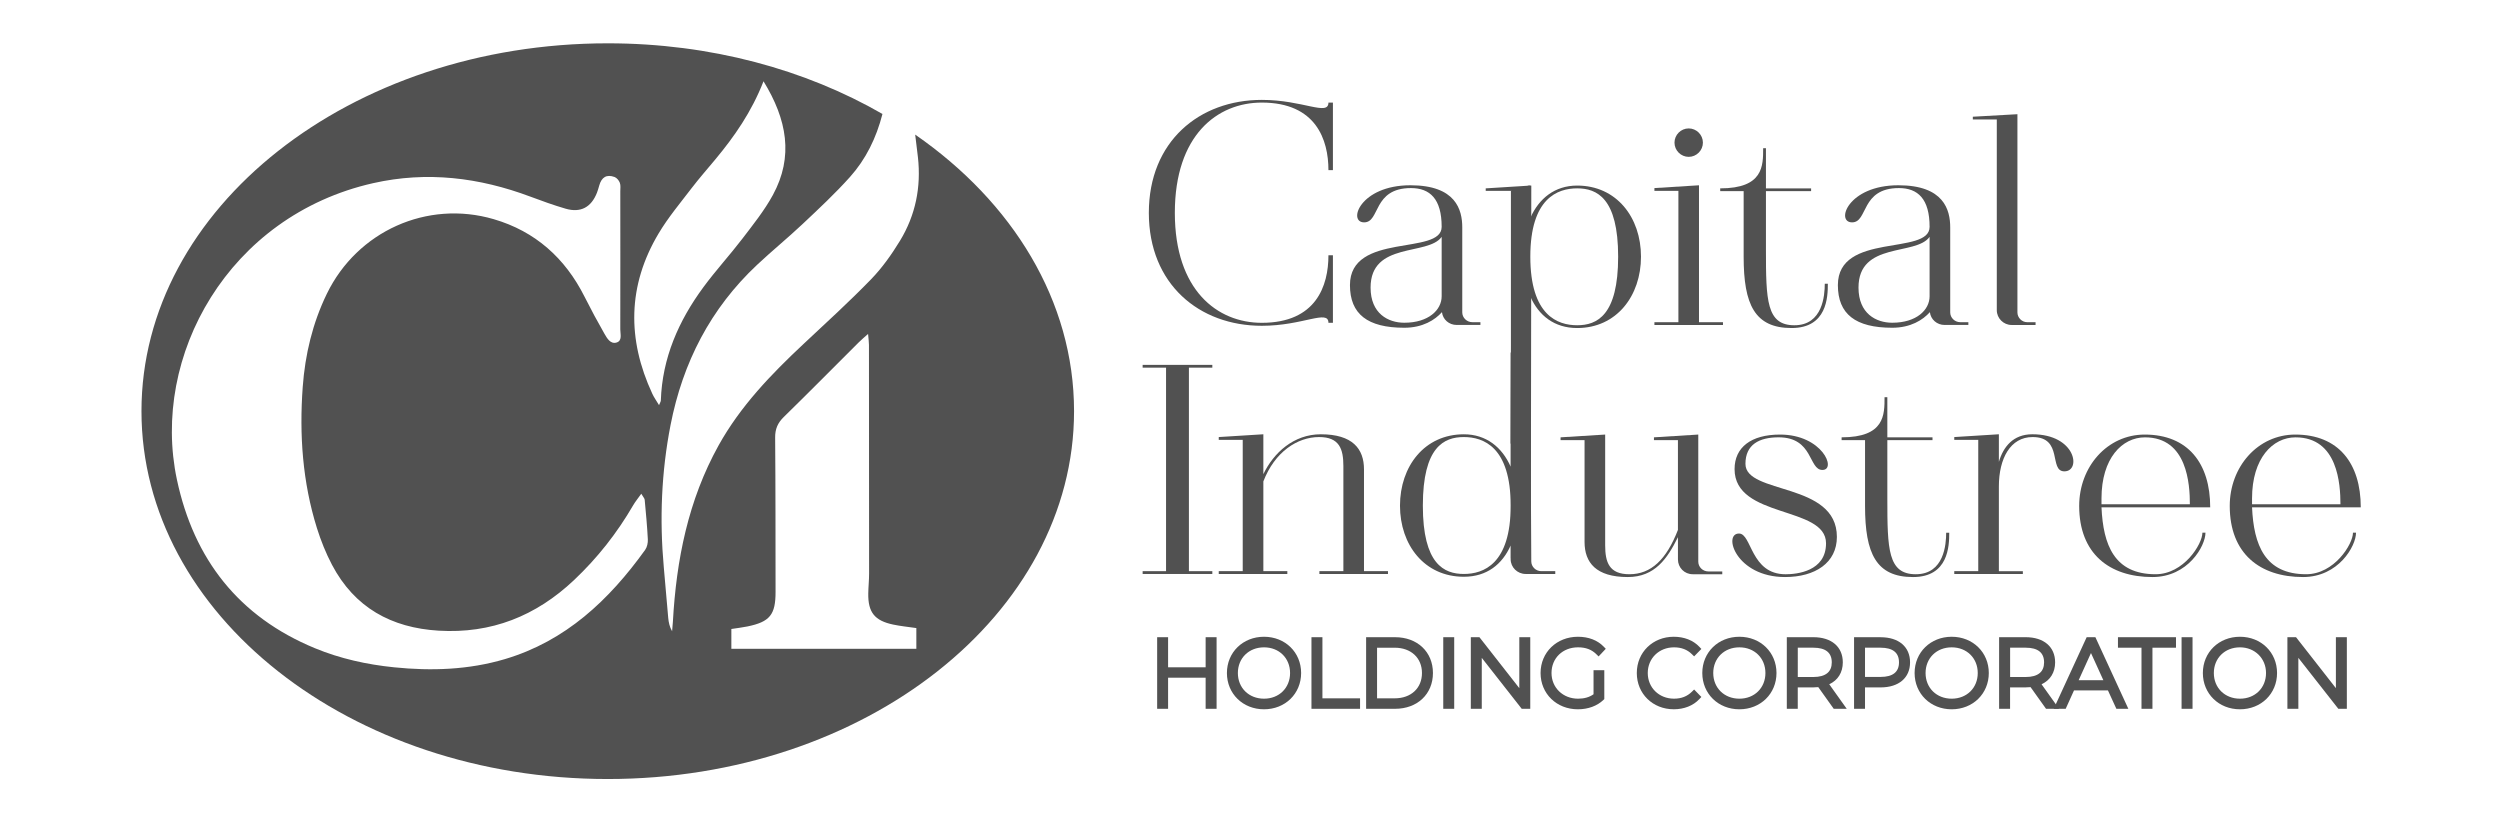
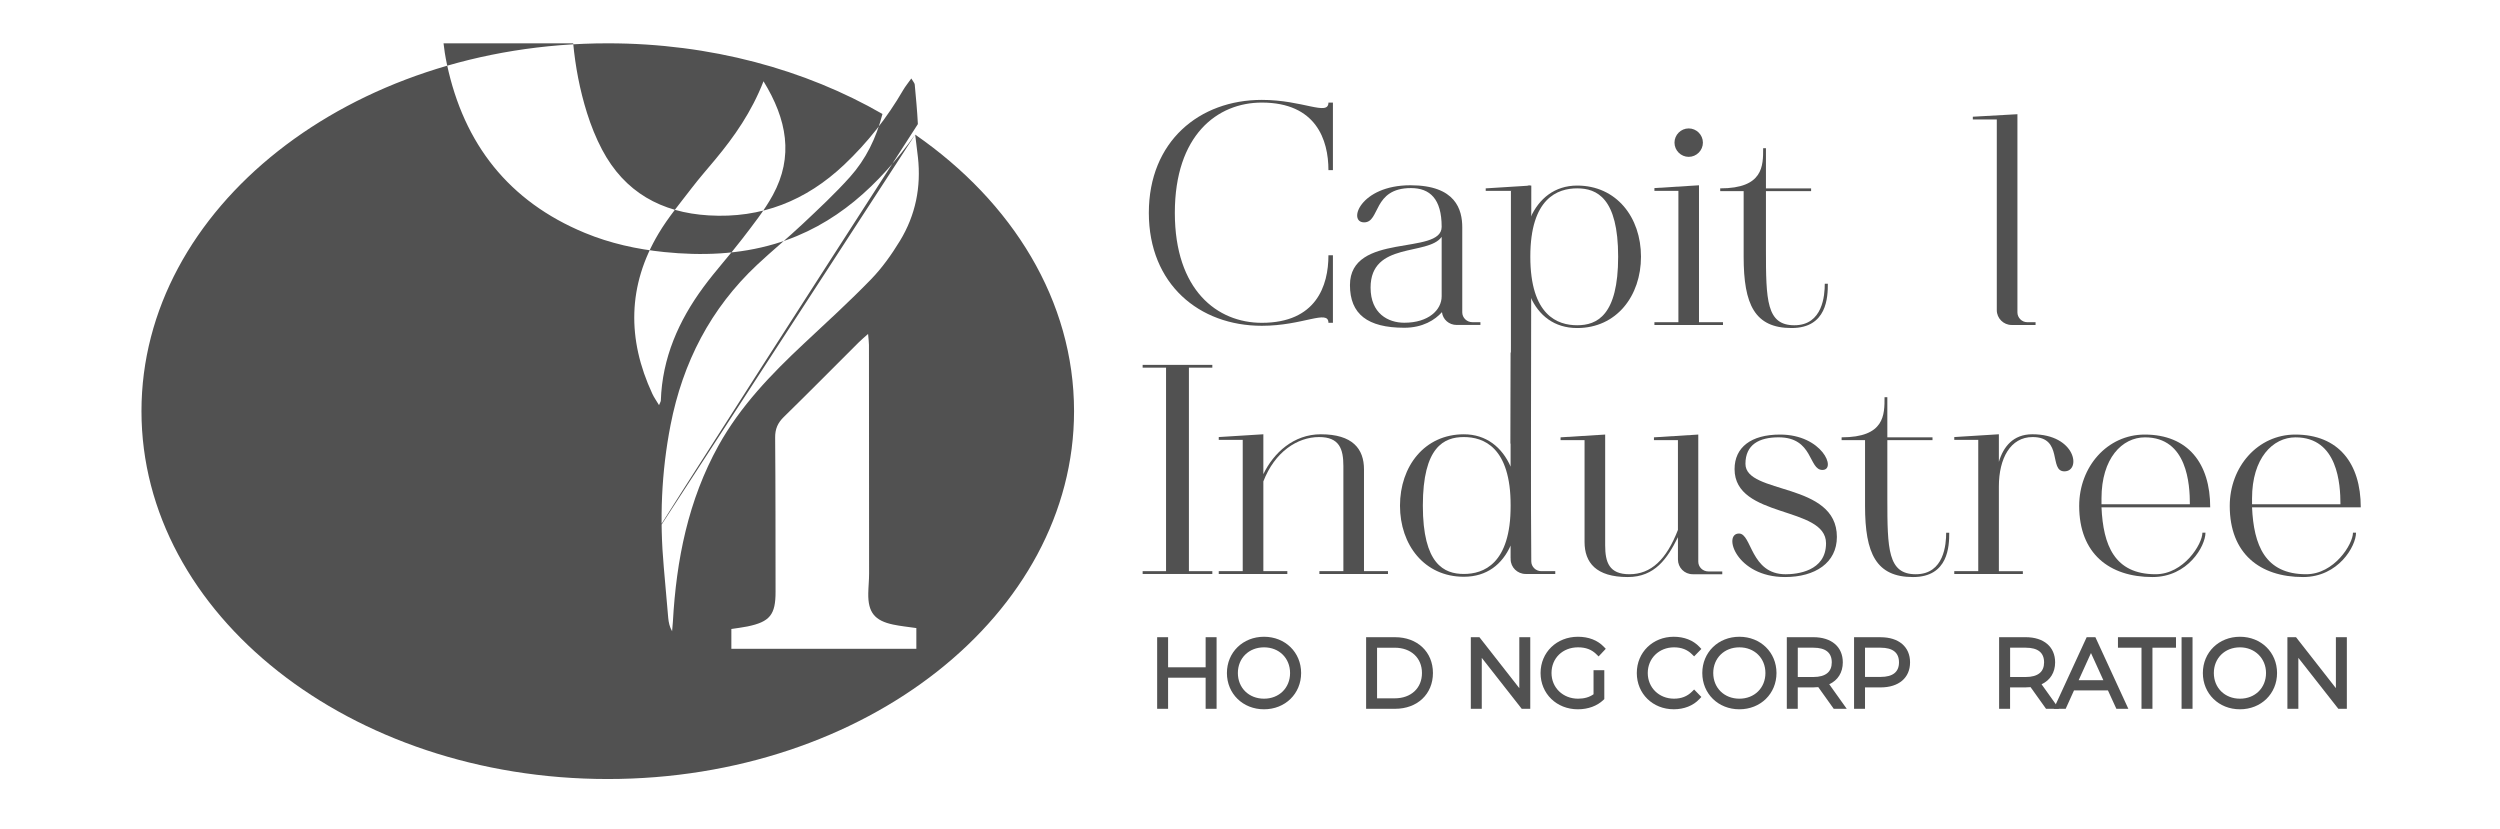
<svg xmlns="http://www.w3.org/2000/svg" xmlns:xlink="http://www.w3.org/1999/xlink" version="1.1" id="Capa_1" x="0px" y="0px" width="202px" height="67px" viewBox="0 0 202 67" enable-background="new 0 0 202 67" xml:space="preserve">
  <g>
    <g>
      <g>
        <defs>
          <rect id="SVGID_1_" x="11.431" y="3.5" width="179.319" height="59.445" />
        </defs>
        <clipPath id="SVGID_2_">
          <use xlink:href="#SVGID_1_" overflow="visible" />
        </clipPath>
        <g clip-path="url(#SVGID_2_)">
          <g>
            <path fill="#515151" d="M101.953,26.324c-5.046,0-9.127-3.355-9.127-9.127c0-5.771,4.081-9.126,9.127-9.126       c3.332,0,5.385,1.329,5.385,0.217h0.362v5.457h-0.362c0-2.438-0.99-5.457-5.385-5.457c-3.597,0-7.026,2.632-7.026,8.909       c0,6.254,3.429,8.886,7.026,8.886c4.395,0,5.385-2.994,5.385-5.457h0.362v5.457h-0.362       C107.338,24.974,105.285,26.324,101.953,26.324" />
            <path fill="#515151" d="M118.965,26.032h0.653v0.225h-1.914c-0.632,0-1.127-0.45-1.194-1.036       c-0.563,0.631-1.555,1.261-3.041,1.261c-2.974,0-4.393-1.104-4.393-3.446c0-4.302,7.41-2.365,7.41-4.708       c0-2.253-0.945-3.132-2.479-3.132c-3.107,0-2.479,2.771-3.783,2.771c-1.353,0-0.338-2.998,3.738-2.998       c3.672,0,4.189,1.983,4.189,3.402v6.871C118.152,25.672,118.516,26.032,118.965,26.032 M116.486,23.938v-4.799       c-1.104,1.554-5.743,0.361-5.743,4.101c0,2.095,1.419,2.837,2.726,2.837C115.428,26.077,116.486,25.041,116.486,23.938" />
            <path fill="#515151" d="M123.65,35.619v0.225h-1.59v-0.227l0.076-20.197l-2.09,0.003V15.22l3.604-0.226v0.429v2.185       c0.699-1.578,1.982-2.614,3.785-2.614c3.176,0,5.157,2.568,5.157,5.745c0,3.177-1.981,5.766-5.157,5.766       c-1.849,0-3.107-1.013-3.785-2.545V35.619z M123.65,20.738c0,4.753,2.209,5.542,3.785,5.542c1.6,0,3.312-0.789,3.312-5.542       c0-4.73-1.712-5.519-3.312-5.519C125.859,15.22,123.65,16.008,123.65,20.738" />
            <path fill="#515151" d="M137.279,14.971v11.062h1.938v0.225h-5.54v-0.225h1.938v-10.61h-1.938v-0.226L137.279,14.971z        M135.299,11.525c0-0.631,0.518-1.149,1.148-1.149c0.63,0,1.148,0.518,1.148,1.149c0,0.629-0.519,1.149-1.148,1.149       C135.816,12.674,135.299,12.155,135.299,11.525" />
            <path fill="#515151" d="M140.887,15.446h-1.894V15.22c3.491,0,3.47-1.824,3.47-3.244h0.225v3.018v0.226h3.649v0.226h-3.649       v4.708c0,4.122,0.045,6.127,2.299,6.127c2.298,0,2.455-2.433,2.455-3.357h0.248c0,1.082-0.067,3.581-2.93,3.581       c-2.974,0-3.873-1.892-3.873-5.743V15.446L140.887,15.446z" />
-             <path fill="#515151" d="M158.391,26.032h0.652v0.225h-1.915c-0.631,0-1.126-0.45-1.194-1.036       c-0.563,0.631-1.554,1.261-3.041,1.261c-2.973,0-4.393-1.104-4.393-3.446c0-4.302,7.411-2.365,7.411-4.708       c0-2.253-0.945-3.132-2.478-3.132c-3.109,0-2.479,2.771-3.785,2.771c-1.353,0-0.338-2.998,3.74-2.998       c3.672,0,4.189,1.983,4.189,3.402v6.871C157.579,25.672,157.938,26.032,158.391,26.032 M155.911,23.938v-4.799       c-1.103,1.554-5.744,0.361-5.744,4.101c0,2.095,1.42,2.837,2.726,2.837C154.854,26.077,155.911,25.041,155.911,23.938" />
            <path fill="#515151" d="M161.341,25.063V9.655h-1.937V9.431l3.604-0.203v0.428v15.588c0,0.428,0.361,0.789,0.789,0.789h0.676       v0.225h-1.938C161.882,26.257,161.341,25.716,161.341,25.063" />
            <polygon fill="#515151" points="94.217,46.377 92.325,46.377 92.325,46.15 94.217,46.15 94.217,29.707 92.325,29.707        92.325,29.482 94.217,29.482 96.064,29.482 97.956,29.482 97.956,29.707 96.064,29.707 96.064,46.15 97.956,46.15        97.956,46.377 96.064,46.377      " />
            <path fill="#515151" d="M100.412,46.377h-1.937V46.15h1.937V35.541h-1.937v-0.227l3.604-0.225v0.225v0.227v2.771       c0.834-1.734,2.455-3.222,4.642-3.222c2.566,0,3.49,1.171,3.49,2.839v8.221h1.938v0.228h-1.938h-1.666h-1.938V46.15h1.938       v-8.491c0-1.375-0.316-2.345-1.96-2.345c-1.758,0-3.583,1.194-4.506,3.584v7.252h1.937v0.227h-1.937H100.412z" />
            <path fill="#515151" d="M124.539,46.15h1.126v0.227h-2.388c-0.676,0-1.217-0.541-1.217-1.193v-1.105       c-0.677,1.512-1.914,2.523-3.783,2.523c-3.178,0-5.158-2.567-5.158-5.744c0-3.176,1.98-5.767,5.158-5.767       c1.802,0,3.086,1.036,3.783,2.614v-9.22h1.576l0.092,16.876C123.729,45.791,124.089,46.15,124.539,46.15 M122.063,40.855       c0-4.752-2.209-5.541-3.785-5.541c-1.6,0-3.312,0.789-3.312,5.541c0,4.732,1.712,5.521,3.312,5.521       C119.854,46.377,122.063,45.589,122.063,40.855" />
            <path fill="#515151" d="M135.578,45.205v-1.803c-0.855,1.734-1.869,3.223-4.055,3.223c-2.567,0-3.491-1.172-3.491-2.84v-8.221       h-1.938v-0.228l3.604-0.224v0.224v0.228v8.49c0,1.375,0.315,2.344,1.96,2.344c1.756,0,2.994-1.193,3.919-3.582v-7.252h-1.938       v-0.228l3.582-0.224v0.224v0.228v9.819c0,0.429,0.36,0.789,0.812,0.789h1.126v0.226h-2.387       C136.096,46.398,135.578,45.857,135.578,45.205" />
            <path fill="#515151" d="M148.42,43.381c0,2.096-1.758,3.244-4.189,3.244c-3.965,0-5.047-3.516-3.719-3.516       c1.037,0,0.926,3.291,3.764,3.291c0.899,0,3.267-0.228,3.267-2.502c0-3.043-7.39-1.982-7.39-5.992       c0-1.758,1.328-2.793,3.673-2.793c3.424,0,4.596,2.859,3.424,2.859c-1.126,0-0.722-2.636-3.536-2.636       c-1.576,0-2.682,0.587-2.682,2.142C141.029,39.979,148.42,38.919,148.42,43.381" />
            <path fill="#515151" d="M150.695,35.564h-1.893v-0.228c3.491,0,3.469-1.824,3.469-3.244h0.226v3.019v0.226h3.649v0.228h-3.649       v4.707c0,4.121,0.045,6.127,2.298,6.127c2.299,0,2.456-2.434,2.456-3.356h0.248c0,1.081-0.067,3.583-2.929,3.583       c-2.975,0-3.875-1.895-3.875-5.745V35.564z" />
            <path fill="#515151" d="M161.509,39.303v6.848h1.938v0.228h-1.938h-1.666h-1.938V46.15h1.938V35.541h-1.938v-0.227l3.604-0.225       v0.225v0.227v1.777c0.36-1.215,1.149-2.229,2.703-2.229c3.536,0,3.966,2.996,2.591,2.996c-1.283,0-0.068-2.771-2.568-2.771       C162.434,35.314,161.509,37.051,161.509,39.303" />
            <path fill="#515151" d="M173.922,46.625c-3.49,0-5.924-1.895-5.924-5.745c0-3.175,2.275-5.767,5.293-5.767       c3.491,0,5.294,2.32,5.294,5.88h-8.784c0.135,3.04,1.035,5.405,4.369,5.405c2.273,0,3.784-2.434,3.784-3.356h0.248       C178.202,44.123,176.782,46.625,173.922,46.625 M169.801,40.271v0.474h7.141c0-1.601-0.203-5.407-3.627-5.407       C171.466,35.338,169.801,37.027,169.801,40.271" />
            <path fill="#515151" d="M186.088,46.625c-3.492,0-5.925-1.895-5.925-5.745c0-3.175,2.274-5.767,5.293-5.767       c3.491,0,5.294,2.32,5.294,5.88h-8.785c0.137,3.04,1.037,5.405,4.37,5.405c2.274,0,3.785-2.434,3.785-3.356h0.247       C190.367,44.123,188.947,46.625,186.088,46.625 M181.965,40.271v0.474h7.143c0-1.601-0.203-5.407-3.627-5.407       C183.633,35.338,181.965,37.027,181.965,40.271" />
            <polygon fill="#515151" points="123.689,45.095 122.082,45.095 122.082,15.42 123.493,15.004 123.729,14.994 123.725,18.828        123.453,21.084 123.721,22.667      " />
            <polygon fill="#515151" points="98.3,57.271 97.415,57.271 97.415,54.758 94.382,54.758 94.382,57.271 93.498,57.271        93.498,51.486 94.382,51.486 94.382,53.918 97.415,53.918 97.415,51.486 98.3,51.486      " />
            <path fill="#515151" d="M102.133,57.311c-1.709,0-2.998-1.26-2.998-2.931c0-1.67,1.289-2.93,2.998-2.93s2.998,1.26,2.998,2.93       C105.131,56.051,103.842,57.311,102.133,57.311z M102.133,52.305c-1.224,0-2.113,0.873-2.113,2.075s0.889,2.074,2.113,2.074       c1.22,0,2.105-0.872,2.105-2.074S103.353,52.305,102.133,52.305z" />
-             <polygon fill="#515151" points="109.893,57.271 105.966,57.271 105.966,51.486 106.852,51.486 106.852,56.425 109.893,56.425             " />
            <path fill="#515151" d="M112.723,57.271h-2.341v-5.785h2.341c1.801,0,3.059,1.189,3.059,2.894       C115.781,56.082,114.523,57.271,112.723,57.271z M111.266,56.425h1.426c1.317,0,2.203-0.822,2.203-2.045       s-0.886-2.045-2.203-2.045h-1.426V56.425z" />
-             <rect x="116.615" y="51.486" fill="#515151" width="0.885" height="5.785" />
            <polygon fill="#515151" points="123.645,57.271 122.955,57.271 119.727,53.155 119.727,57.271 118.842,57.271 118.842,51.486        119.538,51.486 122.76,55.603 122.76,51.486 123.645,51.486      " />
            <path fill="#515151" d="M127.492,57.311c-1.718,0-3.014-1.26-3.014-2.931c0-1.67,1.299-2.93,3.021-2.93       c0.856,0,1.576,0.277,2.082,0.801l0.166,0.172l-0.58,0.616l-0.182-0.179c-0.386-0.379-0.855-0.556-1.479-0.556       c-1.241,0-2.143,0.873-2.143,2.075c0,1.183,0.921,2.075,2.143,2.075c0.5,0,0.911-0.117,1.252-0.357v-1.945h0.87v2.335       l-0.077,0.073C129.045,57.044,128.313,57.311,127.492,57.311z" />
            <path fill="#515151" d="M135.244,57.309h-0.004c-1.702,0-2.986-1.259-2.986-2.929s1.285-2.93,2.99-2.93       c0.839,0,1.57,0.288,2.063,0.811l0.164,0.174l-0.585,0.6l-0.18-0.177c-0.378-0.372-0.851-0.553-1.447-0.553       c-1.209,0-2.12,0.892-2.12,2.074s0.911,2.074,2.12,2.074c0.591,0,1.064-0.184,1.447-0.563l0.18-0.178l0.584,0.603l-0.163,0.174       C136.81,57.018,136.077,57.309,135.244,57.309z" />
            <path fill="#515151" d="M140.542,57.311c-1.709,0-2.997-1.26-2.997-2.931c0-1.67,1.288-2.93,2.997-2.93s2.998,1.26,2.998,2.93       C143.54,56.051,142.251,57.311,140.542,57.311z M140.542,52.305c-1.224,0-2.112,0.873-2.112,2.075s0.889,2.074,2.112,2.074       c1.22,0,2.104-0.872,2.104-2.074S141.762,52.305,140.542,52.305z" />
            <path fill="#515151" d="M149.216,57.271h-1.051l-1.249-1.751c-0.128,0.014-0.258,0.021-0.396,0.021h-1.261v1.729h-0.885v-5.785       h2.146c1.468,0,2.379,0.779,2.379,2.033c0,0.816-0.395,1.446-1.096,1.771L149.216,57.271z M145.26,54.702h1.26       c0.001,0,0.002,0,0.003,0c0.498,0,0.878-0.107,1.13-0.318c0.234-0.196,0.354-0.487,0.354-0.864c0-0.787-0.5-1.186-1.486-1.186       h-1.26V54.702z" />
            <path fill="#515151" d="M150.693,57.271h-0.885v-5.783h2.146c1.47,0,2.379,0.778,2.379,2.031c0,1.248-0.911,2.023-2.379,2.023       h-1.261V57.271z M150.693,54.695h1.261c0.985,0,1.485-0.396,1.485-1.176c0-0.786-0.5-1.185-1.485-1.185h-1.261V54.695z" />
-             <path fill="#515151" d="M157.697,57.311c-1.709,0-2.997-1.26-2.997-2.931c0-1.67,1.288-2.93,2.997-2.93s2.998,1.26,2.998,2.93       C160.695,56.051,159.406,57.311,157.697,57.311z M157.697,52.305c-1.224,0-2.111,0.873-2.111,2.075s0.888,2.074,2.111,2.074       c1.22,0,2.105-0.872,2.105-2.074S158.917,52.305,157.697,52.305z" />
            <path fill="#515151" d="M166.372,57.271h-1.052l-1.25-1.751c-0.128,0.014-0.258,0.021-0.396,0.021h-1.26v1.729h-0.886v-5.785       h2.146c1.468,0,2.38,0.779,2.38,2.033c0,0.816-0.395,1.446-1.096,1.771L166.372,57.271z M162.416,54.702h1.26       c0.001,0,0.002,0,0.003,0c0.498,0,0.877-0.107,1.129-0.318c0.234-0.196,0.354-0.487,0.354-0.864c0-0.787-0.5-1.186-1.485-1.186       h-1.26V54.702z" />
            <path fill="#515151" d="M171.97,57.271h-0.967l-0.681-1.486h-2.742l-0.672,1.486h-0.967l2.662-5.785h0.705L171.97,57.271z        M167.956,54.96h1.995l-1-2.195L167.956,54.96z" />
            <polygon fill="#515151" points="173.918,57.271 173.033,57.271 173.033,52.335 171.131,52.335 171.131,51.486 175.82,51.486        175.82,52.335 173.918,52.335      " />
            <rect x="176.271" y="51.486" fill="#515151" width="0.886" height="5.785" />
            <path fill="#515151" d="M180.988,57.311c-1.709,0-2.997-1.26-2.997-2.931c0-1.67,1.288-2.93,2.997-2.93s2.998,1.26,2.998,2.93       C183.986,56.051,182.697,57.311,180.988,57.311z M180.99,52.305c-1.224,0-2.112,0.873-2.112,2.075s0.889,2.074,2.112,2.074       c1.22,0,2.105-0.872,2.105-2.074C183.096,53.197,182.19,52.305,180.99,52.305z" />
            <polygon fill="#515151" points="189.625,57.271 188.937,57.271 185.707,53.155 185.707,57.271 184.822,57.271 184.822,51.486        185.519,51.486 188.74,55.603 188.74,51.486 189.625,51.486      " />
-             <path fill="#515151" d="M73.947,10.876c0.07,0.595,0.169,1.362,0.221,1.827c0.269,2.411-0.193,4.686-1.447,6.748       c-0.675,1.107-1.443,2.194-2.344,3.121c-1.747,1.8-3.606,3.492-5.439,5.208c-2.626,2.457-5.11,5.033-6.873,8.204       c-2.462,4.432-3.419,9.259-3.696,14.259c-0.014,0.254-0.042,0.508-0.063,0.761c-0.207-0.359-0.279-0.716-0.313-1.076       c-0.126-1.365-0.236-2.732-0.359-4.101c-0.347-3.854-0.196-7.687,0.548-11.492c0.986-5.043,3.227-9.408,6.995-12.941       c1.196-1.122,2.471-2.161,3.664-3.285c1.314-1.237,2.641-2.473,3.842-3.815c1.277-1.429,2.117-3.131,2.62-5.086       C65.077,5.619,57.406,3.5,49.107,3.5c-20.808,0-37.676,13.307-37.676,29.722c0,16.417,16.868,29.723,37.676,29.723       s37.676-13.307,37.676-29.723C86.783,24.314,81.815,16.324,73.947,10.876 M52.128,44.43c-2.911,4.053-6.417,7.367-11.338,8.828       c-2.924,0.865-5.917,0.969-8.943,0.661c-2.212-0.226-4.357-0.698-6.407-1.546c-6.147-2.54-9.777-7.191-11.145-13.616       c-2.126-9.99,4.168-21.32,15.857-23.958c4.35-0.982,8.568-0.46,12.702,1.089c0.938,0.351,1.882,0.693,2.843,0.973       c1.217,0.355,2.077-0.109,2.539-1.294c0.072-0.186,0.127-0.38,0.181-0.573c0.189-0.677,0.592-0.926,1.238-0.693       c0.181,0.065,0.358,0.282,0.428,0.47c0.078,0.208,0.037,0.462,0.037,0.695c0.002,3.716,0.008,7.432-0.001,11.148       c-0.001,0.377,0.18,0.918-0.301,1.063c-0.49,0.148-0.769-0.343-0.976-0.704c-0.565-0.985-1.102-1.988-1.613-3.003       c-1.569-3.12-3.981-5.28-7.338-6.261c-5.377-1.574-11.023,0.976-13.479,6.022c-1.156,2.376-1.761,4.916-1.952,7.533       c-0.282,3.864-0.016,7.695,1.151,11.417c0.319,1.014,0.721,2.02,1.217,2.961c1.819,3.451,4.795,5.088,8.618,5.316       c4.25,0.255,7.856-1.178,10.939-4.09c1.892-1.788,3.473-3.799,4.775-6.042c0.169-0.292,0.39-0.558,0.655-0.931       c0.157,0.27,0.266,0.373,0.276,0.487c0.099,1.064,0.2,2.13,0.254,3.197C52.359,43.863,52.288,44.207,52.128,44.43        M53.25,32.736c-0.219-0.367-0.409-0.63-0.542-0.918c-2.046-4.406-2-8.752,0.51-12.959c0.768-1.287,1.745-2.452,2.658-3.647       c0.61-0.798,1.275-1.553,1.917-2.325c1.546-1.86,2.926-3.828,3.899-6.32c1.897,3.086,2.449,6.087,0.753,9.196       c-0.683,1.252-1.595,2.388-2.466,3.529c-1.016,1.329-2.153,2.565-3.144,3.912c-2.004,2.72-3.326,5.72-3.44,9.162       C53.392,32.448,53.333,32.528,53.25,32.736 M74.041,52.424H59.094v-1.602c0.447-0.069,0.873-0.118,1.29-0.203       c1.826-0.374,2.286-0.949,2.281-2.813c-0.007-4.149,0.002-8.302-0.033-12.451c-0.006-0.692,0.207-1.183,0.698-1.663       c2.035-1.988,4.034-4.014,6.049-6.022c0.206-0.206,0.432-0.392,0.762-0.689c0.032,0.391,0.07,0.64,0.071,0.889       c0.007,6.159,0.012,12.318,0.011,18.477c0,0.535-0.059,1.069-0.067,1.604c-0.023,1.524,0.51,2.2,2.017,2.516       c0.586,0.123,1.187,0.183,1.868,0.281V52.424z" />
+             <path fill="#515151" d="M73.947,10.876c0.07,0.595,0.169,1.362,0.221,1.827c0.269,2.411-0.193,4.686-1.447,6.748       c-0.675,1.107-1.443,2.194-2.344,3.121c-1.747,1.8-3.606,3.492-5.439,5.208c-2.626,2.457-5.11,5.033-6.873,8.204       c-2.462,4.432-3.419,9.259-3.696,14.259c-0.014,0.254-0.042,0.508-0.063,0.761c-0.207-0.359-0.279-0.716-0.313-1.076       c-0.126-1.365-0.236-2.732-0.359-4.101c-0.347-3.854-0.196-7.687,0.548-11.492c0.986-5.043,3.227-9.408,6.995-12.941       c1.196-1.122,2.471-2.161,3.664-3.285c1.314-1.237,2.641-2.473,3.842-3.815c1.277-1.429,2.117-3.131,2.62-5.086       C65.077,5.619,57.406,3.5,49.107,3.5c-20.808,0-37.676,13.307-37.676,29.722c0,16.417,16.868,29.723,37.676,29.723       s37.676-13.307,37.676-29.723C86.783,24.314,81.815,16.324,73.947,10.876 c-2.911,4.053-6.417,7.367-11.338,8.828       c-2.924,0.865-5.917,0.969-8.943,0.661c-2.212-0.226-4.357-0.698-6.407-1.546c-6.147-2.54-9.777-7.191-11.145-13.616       c-2.126-9.99,4.168-21.32,15.857-23.958c4.35-0.982,8.568-0.46,12.702,1.089c0.938,0.351,1.882,0.693,2.843,0.973       c1.217,0.355,2.077-0.109,2.539-1.294c0.072-0.186,0.127-0.38,0.181-0.573c0.189-0.677,0.592-0.926,1.238-0.693       c0.181,0.065,0.358,0.282,0.428,0.47c0.078,0.208,0.037,0.462,0.037,0.695c0.002,3.716,0.008,7.432-0.001,11.148       c-0.001,0.377,0.18,0.918-0.301,1.063c-0.49,0.148-0.769-0.343-0.976-0.704c-0.565-0.985-1.102-1.988-1.613-3.003       c-1.569-3.12-3.981-5.28-7.338-6.261c-5.377-1.574-11.023,0.976-13.479,6.022c-1.156,2.376-1.761,4.916-1.952,7.533       c-0.282,3.864-0.016,7.695,1.151,11.417c0.319,1.014,0.721,2.02,1.217,2.961c1.819,3.451,4.795,5.088,8.618,5.316       c4.25,0.255,7.856-1.178,10.939-4.09c1.892-1.788,3.473-3.799,4.775-6.042c0.169-0.292,0.39-0.558,0.655-0.931       c0.157,0.27,0.266,0.373,0.276,0.487c0.099,1.064,0.2,2.13,0.254,3.197C52.359,43.863,52.288,44.207,52.128,44.43        M53.25,32.736c-0.219-0.367-0.409-0.63-0.542-0.918c-2.046-4.406-2-8.752,0.51-12.959c0.768-1.287,1.745-2.452,2.658-3.647       c0.61-0.798,1.275-1.553,1.917-2.325c1.546-1.86,2.926-3.828,3.899-6.32c1.897,3.086,2.449,6.087,0.753,9.196       c-0.683,1.252-1.595,2.388-2.466,3.529c-1.016,1.329-2.153,2.565-3.144,3.912c-2.004,2.72-3.326,5.72-3.44,9.162       C53.392,32.448,53.333,32.528,53.25,32.736 M74.041,52.424H59.094v-1.602c0.447-0.069,0.873-0.118,1.29-0.203       c1.826-0.374,2.286-0.949,2.281-2.813c-0.007-4.149,0.002-8.302-0.033-12.451c-0.006-0.692,0.207-1.183,0.698-1.663       c2.035-1.988,4.034-4.014,6.049-6.022c0.206-0.206,0.432-0.392,0.762-0.689c0.032,0.391,0.07,0.64,0.071,0.889       c0.007,6.159,0.012,12.318,0.011,18.477c0,0.535-0.059,1.069-0.067,1.604c-0.023,1.524,0.51,2.2,2.017,2.516       c0.586,0.123,1.187,0.183,1.868,0.281V52.424z" />
          </g>
        </g>
      </g>
    </g>
  </g>
</svg>